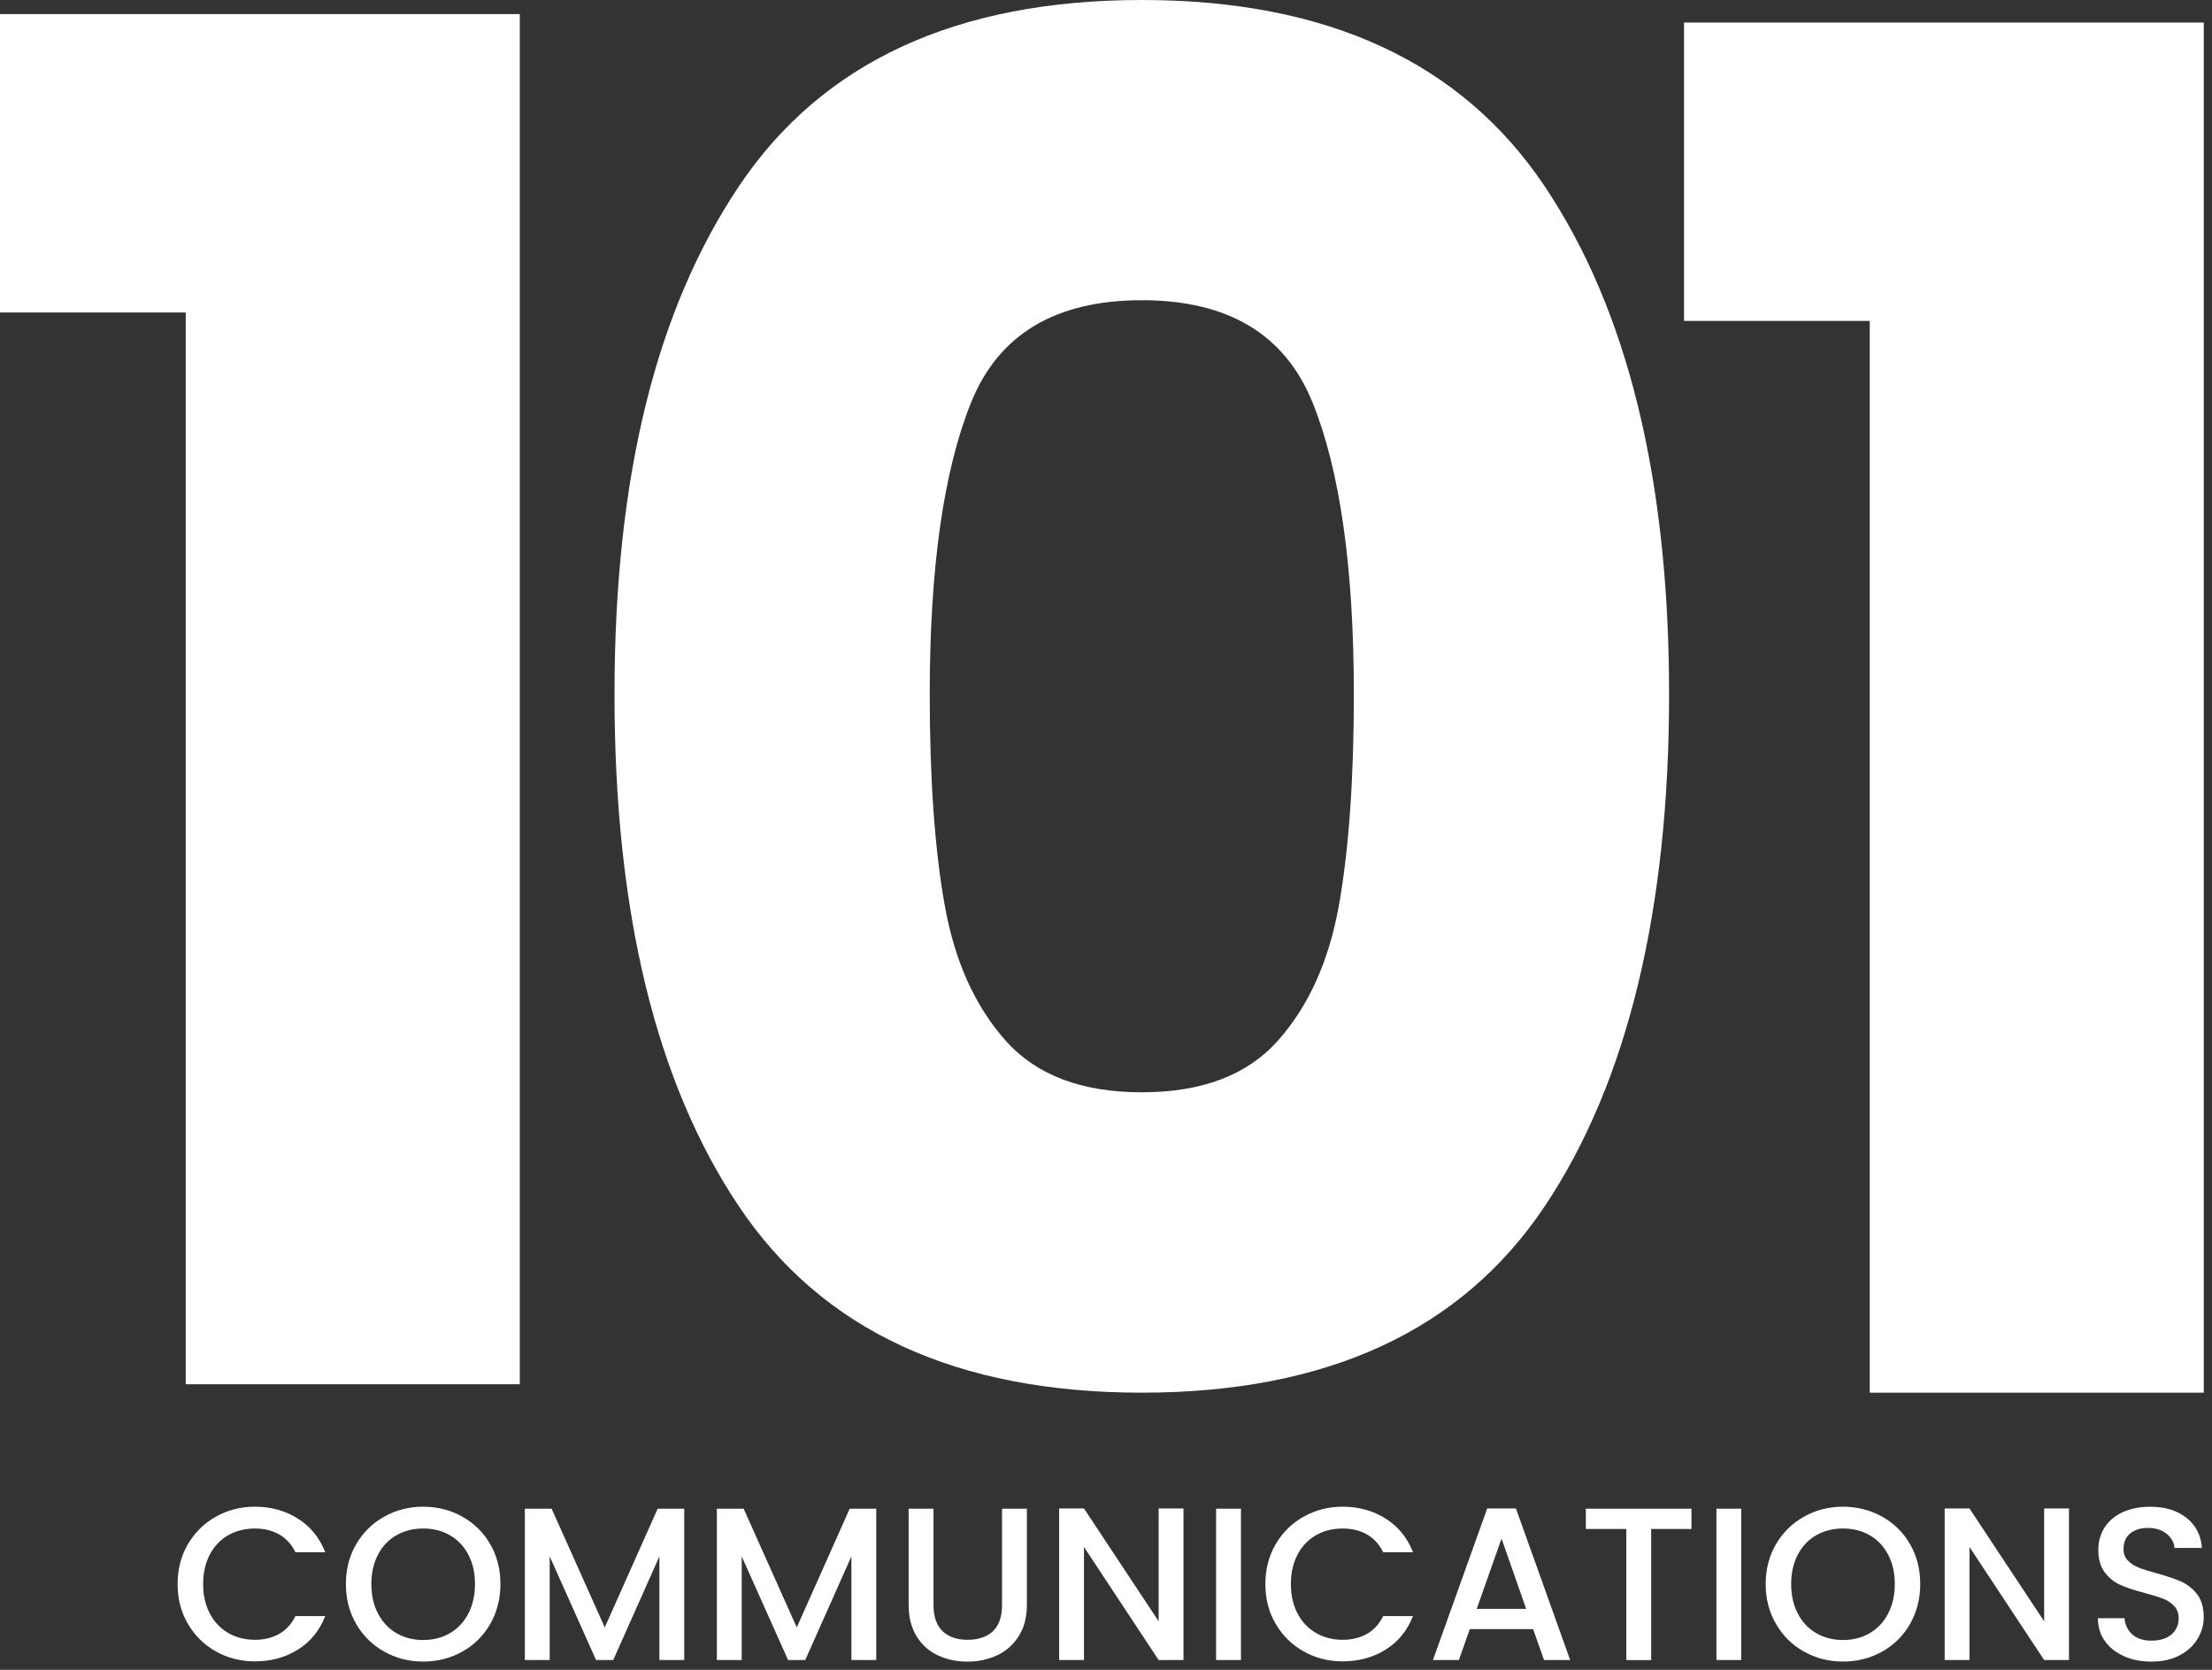
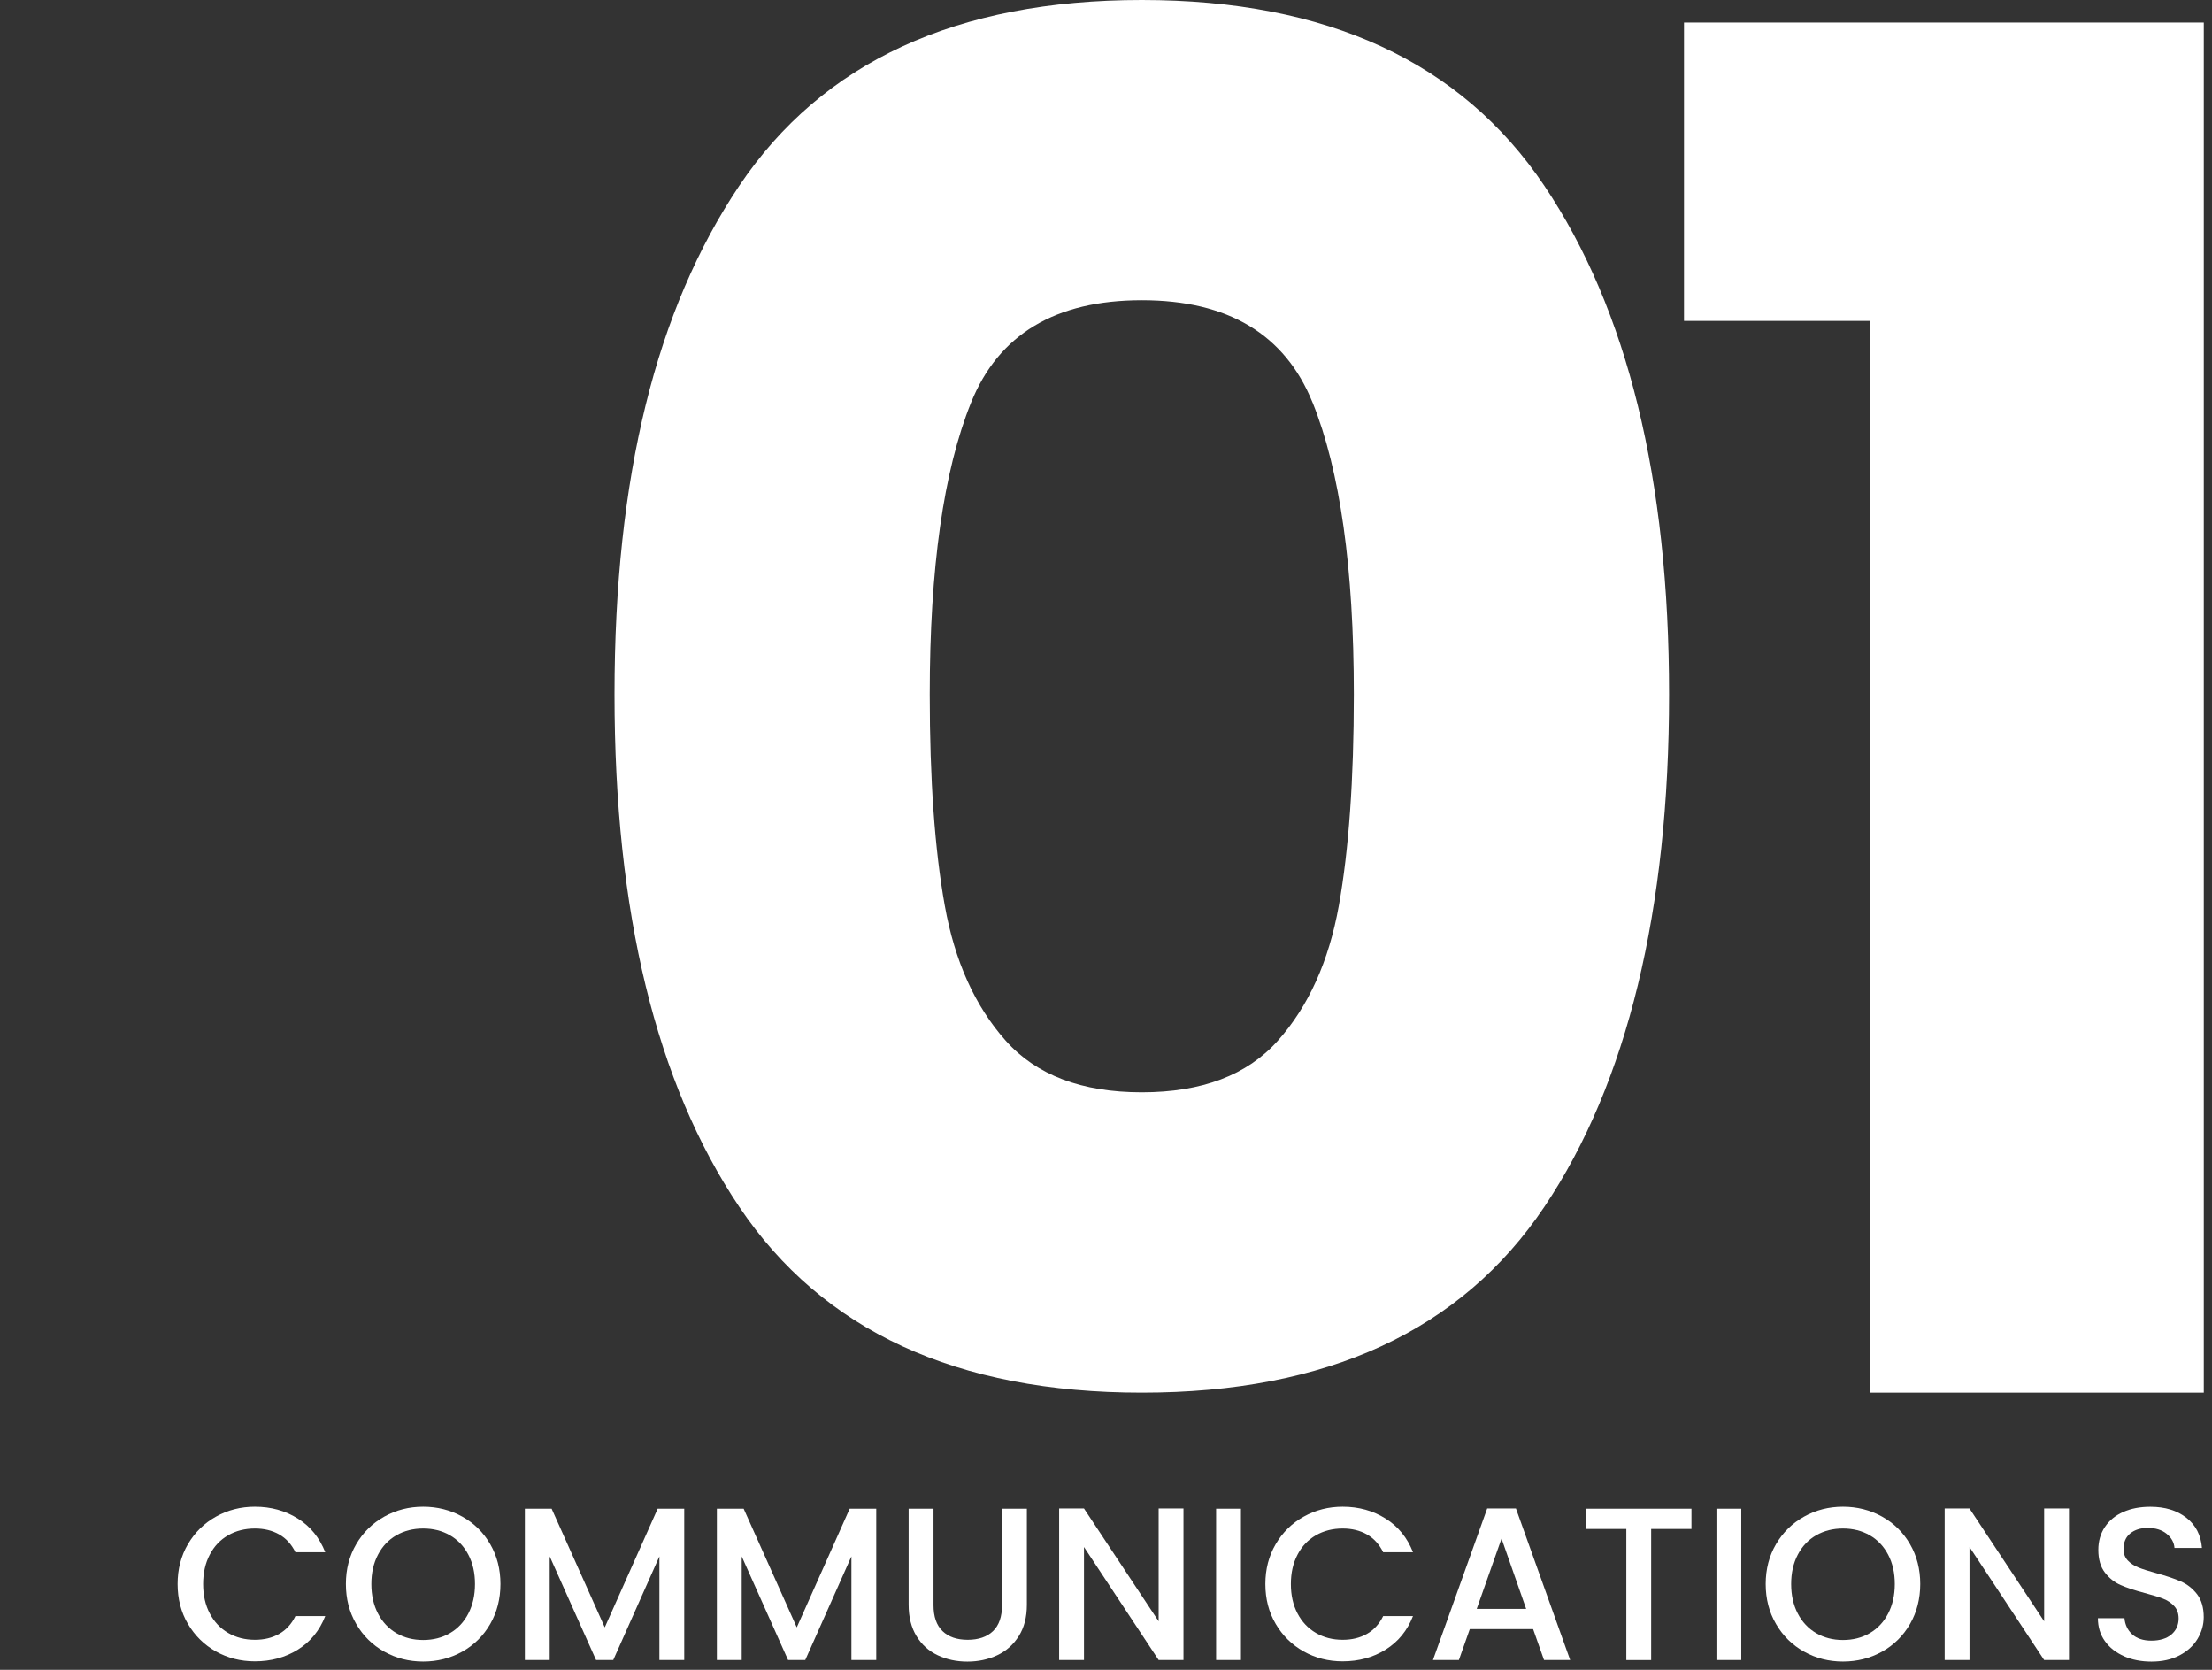
<svg xmlns="http://www.w3.org/2000/svg" width="159" height="120" viewBox="0 0 159 120" fill="none">
  <rect x="0" y="0" width="159" height="120" fill="#333333" stroke="none" />
-   <path d="M0 22.456V1.013H37.362V99.477H13.35V22.456H0Z" fill="white" />
  <path d="M53.137 13.35C59.121 4.451 68.762 0 82.075 0C95.387 0 105.024 4.451 111.008 13.35C116.989 22.257 119.975 34.439 119.975 49.906C119.975 65.373 116.985 77.83 111.008 86.729C105.024 95.636 95.383 100.083 82.075 100.083C68.766 100.083 59.121 95.632 53.137 86.729C47.157 77.83 44.171 65.553 44.171 49.906C44.171 34.259 47.161 22.257 53.137 13.35ZM94.348 28.93C92.367 24.027 88.277 21.575 82.075 21.575C75.872 21.575 71.775 24.027 69.802 28.93C67.821 33.833 66.83 40.826 66.83 49.902C66.83 56.022 67.192 61.08 67.911 65.079C68.626 69.082 70.088 72.317 72.294 74.791C74.494 77.262 77.755 78.497 82.075 78.497C86.394 78.497 89.648 77.262 91.851 74.791C94.058 72.317 95.519 69.082 96.238 65.079C96.954 61.08 97.315 56.018 97.315 49.902C97.315 40.823 96.325 33.833 94.352 28.93H94.348Z" fill="white" />
  <path d="M121.048 23.062V1.619H158.41V100.083H134.398V23.062H121.048Z" fill="white" />
  <path d="M13.508 110.971C14.005 110.127 14.676 109.464 15.527 108.99C16.378 108.515 17.308 108.278 18.321 108.278C19.481 108.278 20.509 108.564 21.413 109.133C22.317 109.701 22.968 110.507 23.379 111.551H21.236C20.954 110.978 20.562 110.549 20.061 110.266C19.56 109.984 18.98 109.845 18.325 109.845C17.606 109.845 16.962 110.007 16.401 110.33C15.836 110.654 15.395 111.117 15.079 111.724C14.759 112.33 14.601 113.034 14.601 113.836C14.601 114.639 14.759 115.343 15.079 115.949C15.395 116.555 15.839 117.022 16.401 117.35C16.965 117.678 17.606 117.843 18.325 117.843C18.984 117.843 19.56 117.704 20.061 117.422C20.562 117.139 20.954 116.714 21.236 116.137H23.379C22.972 117.181 22.317 117.983 21.413 118.548C20.509 119.113 19.481 119.391 18.321 119.391C17.297 119.391 16.367 119.154 15.519 118.679C14.676 118.205 14.005 117.546 13.508 116.699C13.011 115.855 12.767 114.898 12.767 113.833C12.767 112.767 13.015 111.814 13.508 110.971Z" fill="white" />
  <path d="M27.623 118.695C26.772 118.22 26.098 117.557 25.605 116.706C25.108 115.855 24.863 114.898 24.863 113.833C24.863 112.767 25.111 111.814 25.605 110.971C26.098 110.127 26.772 109.464 27.623 108.99C28.474 108.515 29.404 108.278 30.417 108.278C31.43 108.278 32.376 108.515 33.227 108.99C34.078 109.464 34.748 110.123 35.238 110.971C35.727 111.814 35.972 112.771 35.972 113.833C35.972 114.895 35.727 115.855 35.238 116.706C34.748 117.557 34.078 118.22 33.227 118.695C32.376 119.169 31.442 119.406 30.417 119.406C29.393 119.406 28.474 119.169 27.623 118.695ZM32.342 117.365C32.907 117.038 33.347 116.567 33.664 115.957C33.98 115.347 34.142 114.639 34.142 113.836C34.142 113.034 33.984 112.33 33.664 111.724C33.344 111.117 32.903 110.654 32.342 110.33C31.777 110.007 31.137 109.845 30.417 109.845C29.698 109.845 29.058 110.007 28.493 110.33C27.928 110.654 27.488 111.117 27.171 111.724C26.851 112.33 26.693 113.034 26.693 113.836C26.693 114.639 26.851 115.347 27.171 115.957C27.488 116.567 27.932 117.038 28.493 117.365C29.054 117.693 29.698 117.858 30.417 117.858C31.137 117.858 31.781 117.693 32.342 117.365Z" fill="white" />
  <path d="M49.183 108.421V119.297H47.398V111.848L44.08 119.297H42.845L39.512 111.848V119.297H37.727V108.421H39.651L43.47 116.951L47.274 108.421H49.183Z" fill="white" />
  <path d="M62.985 108.421V119.297H61.2V111.848L57.882 119.297H56.647L53.314 111.848V119.297H51.529V108.421H53.454L57.272 116.951L61.076 108.421H62.985Z" fill="white" />
  <path d="M67.101 108.421V115.354C67.101 116.179 67.316 116.8 67.749 117.218C68.182 117.636 68.785 117.843 69.557 117.843C70.329 117.843 70.946 117.636 71.379 117.218C71.812 116.8 72.027 116.179 72.027 115.354V108.421H73.812V115.324C73.812 116.213 73.62 116.962 73.232 117.576C72.844 118.19 72.329 118.649 71.681 118.954C71.033 119.256 70.321 119.41 69.538 119.41C68.755 119.41 68.043 119.259 67.403 118.954C66.762 118.653 66.254 118.194 65.877 117.576C65.501 116.958 65.313 116.209 65.313 115.324V108.421H67.098H67.101Z" fill="white" />
  <path d="M85.069 119.297H83.284L77.917 111.174V119.297H76.132V108.406H77.917L83.284 116.514V108.406H85.069V119.297Z" fill="white" />
  <path d="M89.2 108.421V119.297H87.415V108.421H89.2Z" fill="white" />
  <path d="M91.697 110.971C92.19 110.127 92.864 109.464 93.715 108.99C94.566 108.515 95.496 108.278 96.51 108.278C97.669 108.278 98.698 108.564 99.601 109.133C100.505 109.701 101.16 110.507 101.567 111.551H99.424C99.142 110.978 98.75 110.549 98.249 110.266C97.749 109.984 97.168 109.845 96.513 109.845C95.794 109.845 95.154 110.007 94.589 110.33C94.024 110.654 93.583 111.117 93.267 111.724C92.947 112.33 92.789 113.034 92.789 113.836C92.789 114.639 92.947 115.343 93.267 115.949C93.583 116.555 94.028 117.022 94.589 117.35C95.154 117.678 95.794 117.843 96.513 117.843C97.172 117.843 97.749 117.704 98.249 117.422C98.75 117.139 99.142 116.714 99.424 116.137H101.567C101.16 117.181 100.505 117.983 99.601 118.548C98.698 119.113 97.669 119.391 96.51 119.391C95.485 119.391 94.555 119.154 93.708 118.679C92.864 118.205 92.194 117.546 91.697 116.699C91.2 115.855 90.955 114.898 90.955 113.833C90.955 112.767 91.203 111.814 91.697 110.971Z" fill="white" />
  <path d="M110.202 117.075H105.649L104.866 119.297H103.002L106.9 108.406H108.967L112.865 119.297H110.986L110.202 117.075ZM109.702 115.622L107.932 110.568L106.147 115.622H109.698H109.702Z" fill="white" />
  <path d="M121.583 108.421V109.878H118.687V119.301H116.902V109.878H113.991V108.421H121.583Z" fill="white" />
-   <path d="M125.164 108.421V119.297H123.379V108.421H125.164Z" fill="white" />
+   <path d="M125.164 108.421V119.297H123.379V108.421H125.164" fill="white" />
  <path d="M129.68 118.695C128.829 118.22 128.155 117.557 127.661 116.706C127.164 115.855 126.919 114.898 126.919 113.833C126.919 112.767 127.168 111.814 127.661 110.971C128.155 110.127 128.829 109.464 129.68 108.99C130.531 108.515 131.461 108.278 132.474 108.278C133.487 108.278 134.432 108.515 135.284 108.99C136.135 109.464 136.805 110.123 137.295 110.971C137.784 111.814 138.029 112.771 138.029 113.833C138.029 114.895 137.784 115.855 137.295 116.706C136.805 117.557 136.135 118.22 135.284 118.695C134.432 119.169 133.498 119.406 132.474 119.406C131.45 119.406 130.531 119.169 129.68 118.695ZM134.399 117.365C134.963 117.038 135.404 116.567 135.72 115.957C136.037 115.347 136.199 114.639 136.199 113.836C136.199 113.034 136.04 112.33 135.72 111.724C135.4 111.117 134.96 110.654 134.399 110.33C133.834 110.007 133.193 109.845 132.474 109.845C131.755 109.845 131.115 110.007 130.55 110.33C129.985 110.654 129.544 111.117 129.228 111.724C128.908 112.33 128.75 113.034 128.75 113.836C128.75 114.639 128.908 115.347 129.228 115.957C129.544 116.567 129.989 117.038 130.55 117.365C131.115 117.693 131.755 117.858 132.474 117.858C133.193 117.858 133.837 117.693 134.399 117.365Z" fill="white" />
  <path d="M148.72 119.297H146.935L141.569 111.174V119.297H139.784V108.406H141.569L146.935 116.514V108.406H148.72V119.297Z" fill="white" />
  <path d="M152.678 119.022C152.095 118.766 151.635 118.405 151.3 117.934C150.965 117.463 150.799 116.917 150.799 116.292H152.708C152.75 116.763 152.934 117.147 153.262 117.448C153.59 117.749 154.053 117.904 154.648 117.904C155.243 117.904 155.744 117.753 156.086 117.459C156.429 117.162 156.602 116.778 156.602 116.311C156.602 115.945 156.497 115.648 156.282 115.418C156.068 115.188 155.804 115.011 155.484 114.887C155.164 114.763 154.723 114.627 154.162 114.48C153.454 114.292 152.874 114.104 152.434 113.908C151.989 113.716 151.613 113.415 151.3 113.008C150.987 112.601 150.829 112.059 150.829 111.381C150.829 110.756 150.987 110.206 151.3 109.739C151.613 109.268 152.049 108.911 152.614 108.658C153.179 108.406 153.831 108.282 154.569 108.282C155.623 108.282 156.486 108.545 157.16 109.073C157.834 109.6 158.207 110.323 158.278 111.242H156.305C156.275 110.846 156.086 110.507 155.74 110.225C155.394 109.943 154.942 109.803 154.381 109.803C153.868 109.803 153.45 109.935 153.126 110.195C152.803 110.455 152.641 110.831 152.641 111.321C152.641 111.656 152.742 111.927 152.946 112.142C153.149 112.356 153.409 112.526 153.721 112.65C154.034 112.775 154.463 112.91 155.006 113.057C155.725 113.257 156.312 113.452 156.768 113.652C157.224 113.852 157.608 114.157 157.928 114.567C158.244 114.981 158.406 115.531 158.406 116.217C158.406 116.77 158.256 117.29 157.958 117.783C157.661 118.273 157.228 118.668 156.659 118.966C156.09 119.263 155.42 119.41 154.648 119.41C153.917 119.41 153.258 119.282 152.675 119.026L152.678 119.022Z" fill="white" />
</svg>